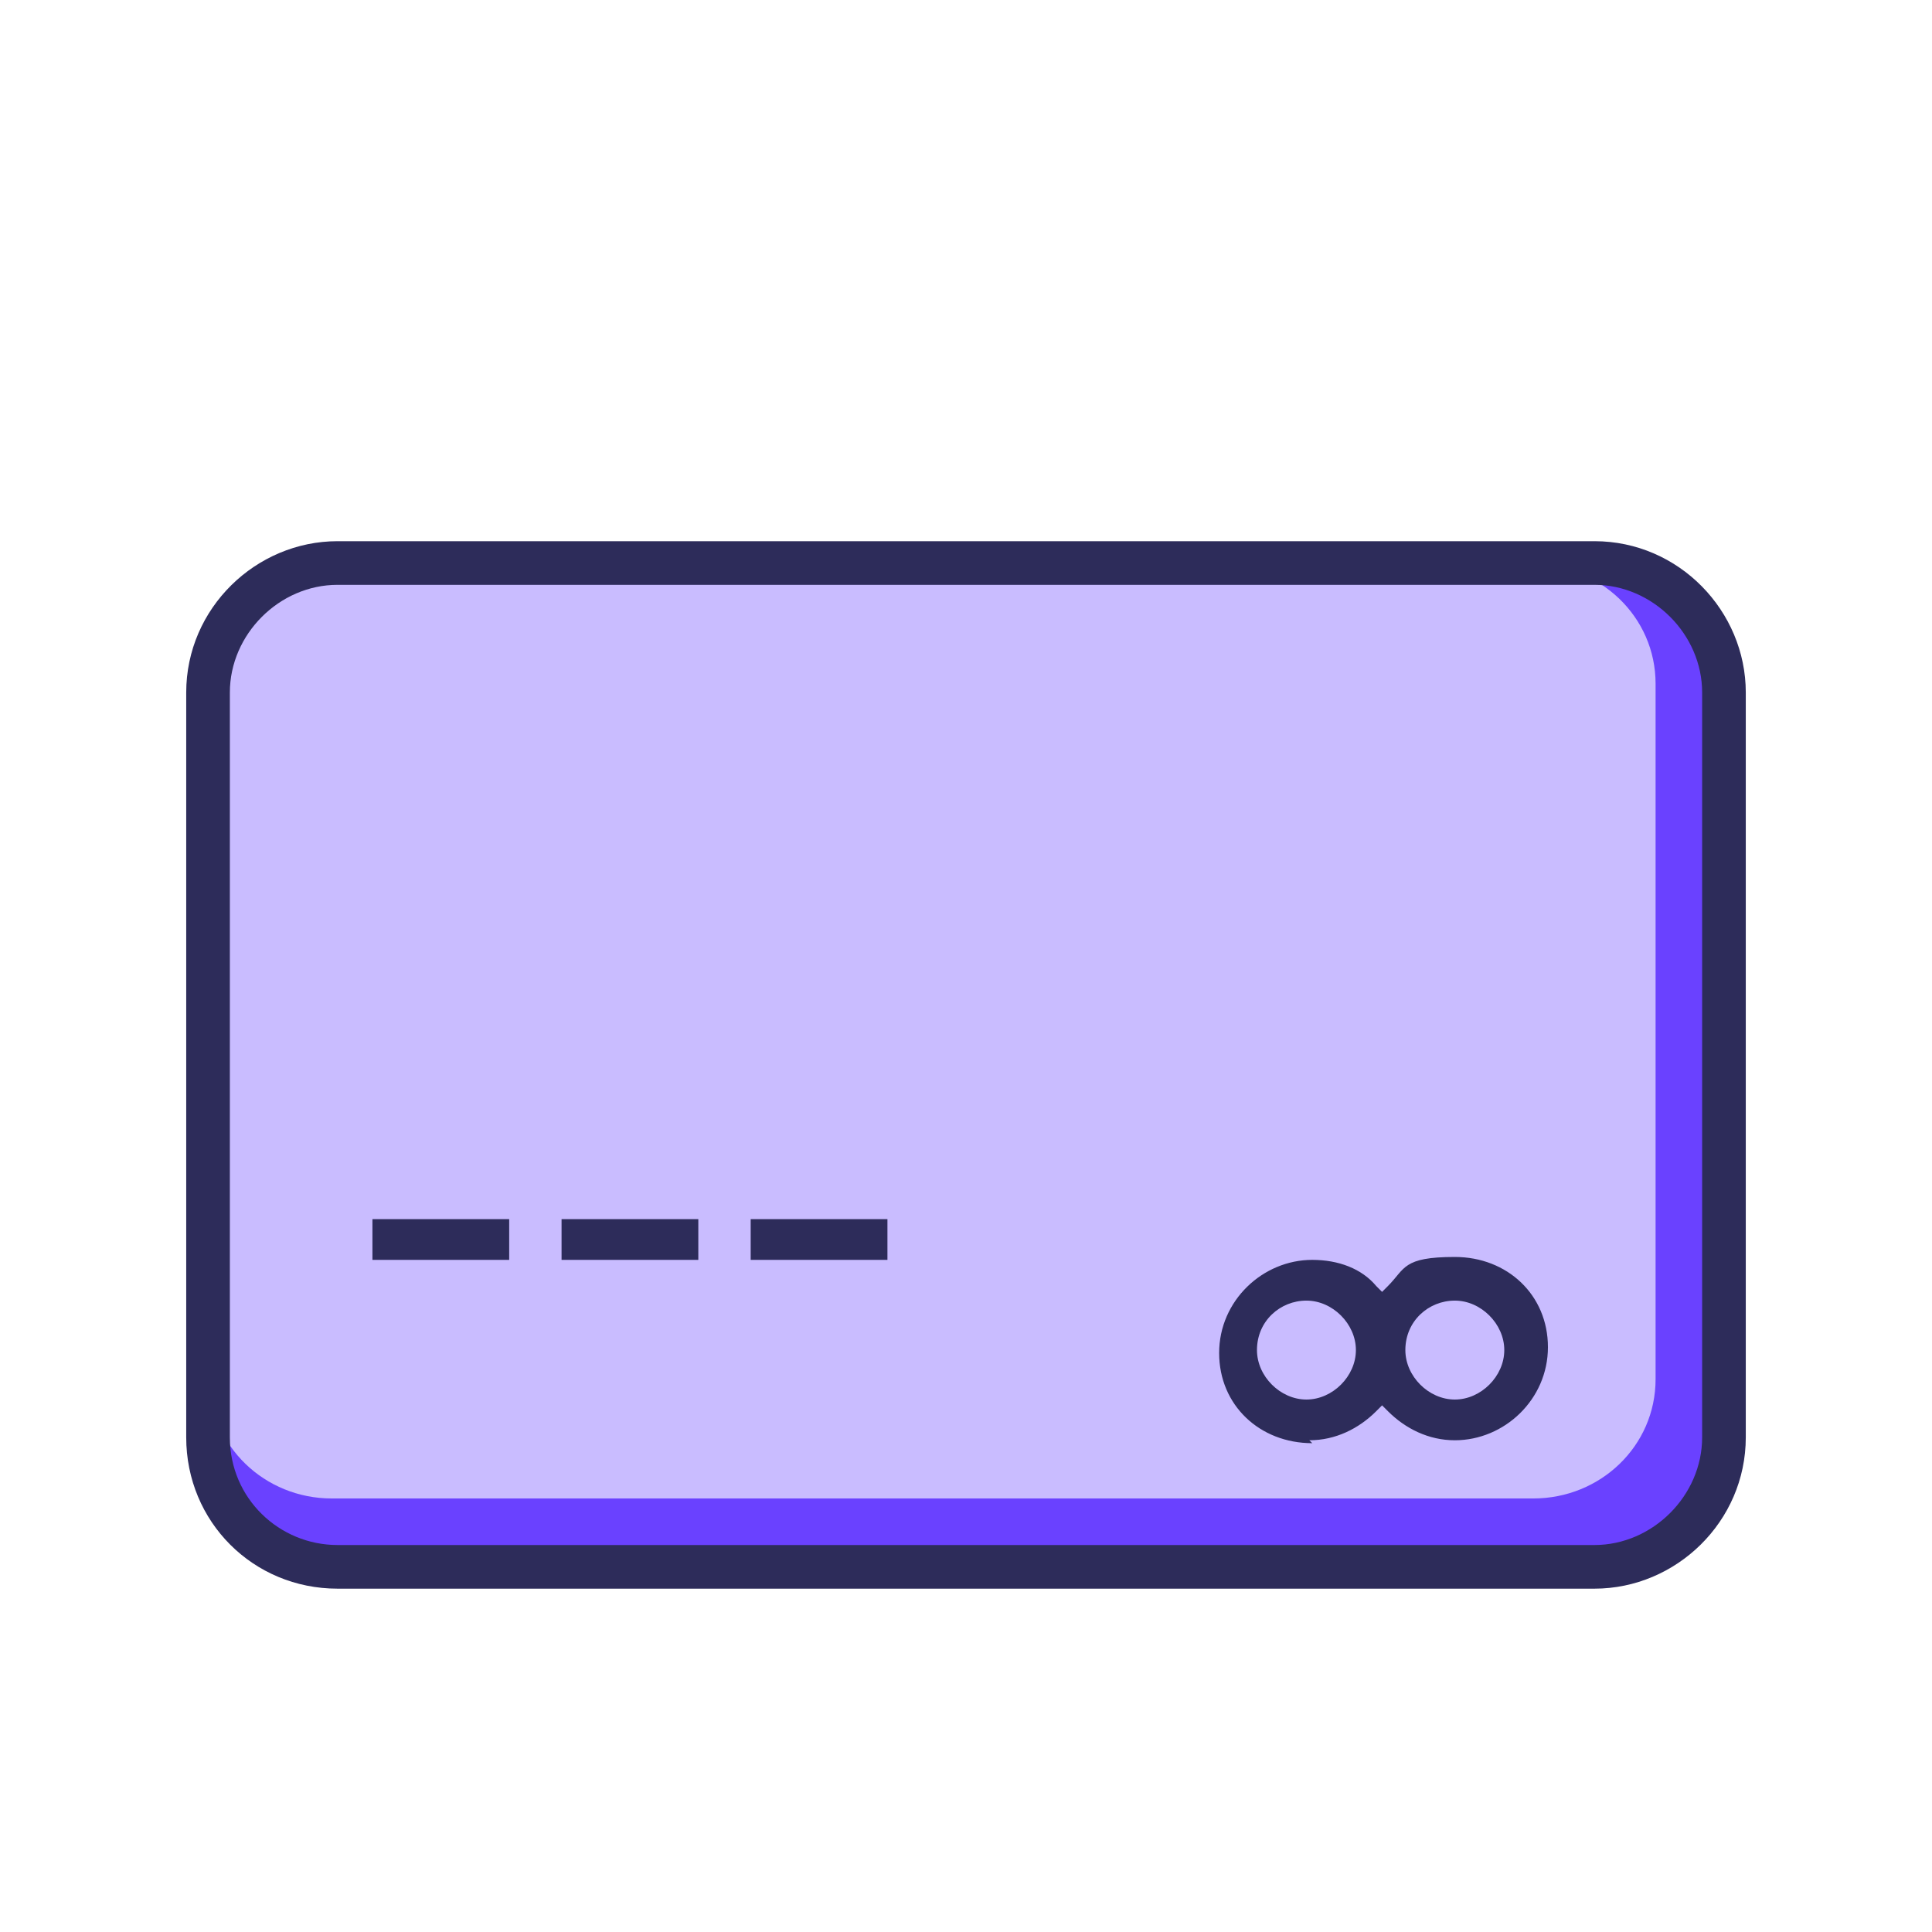
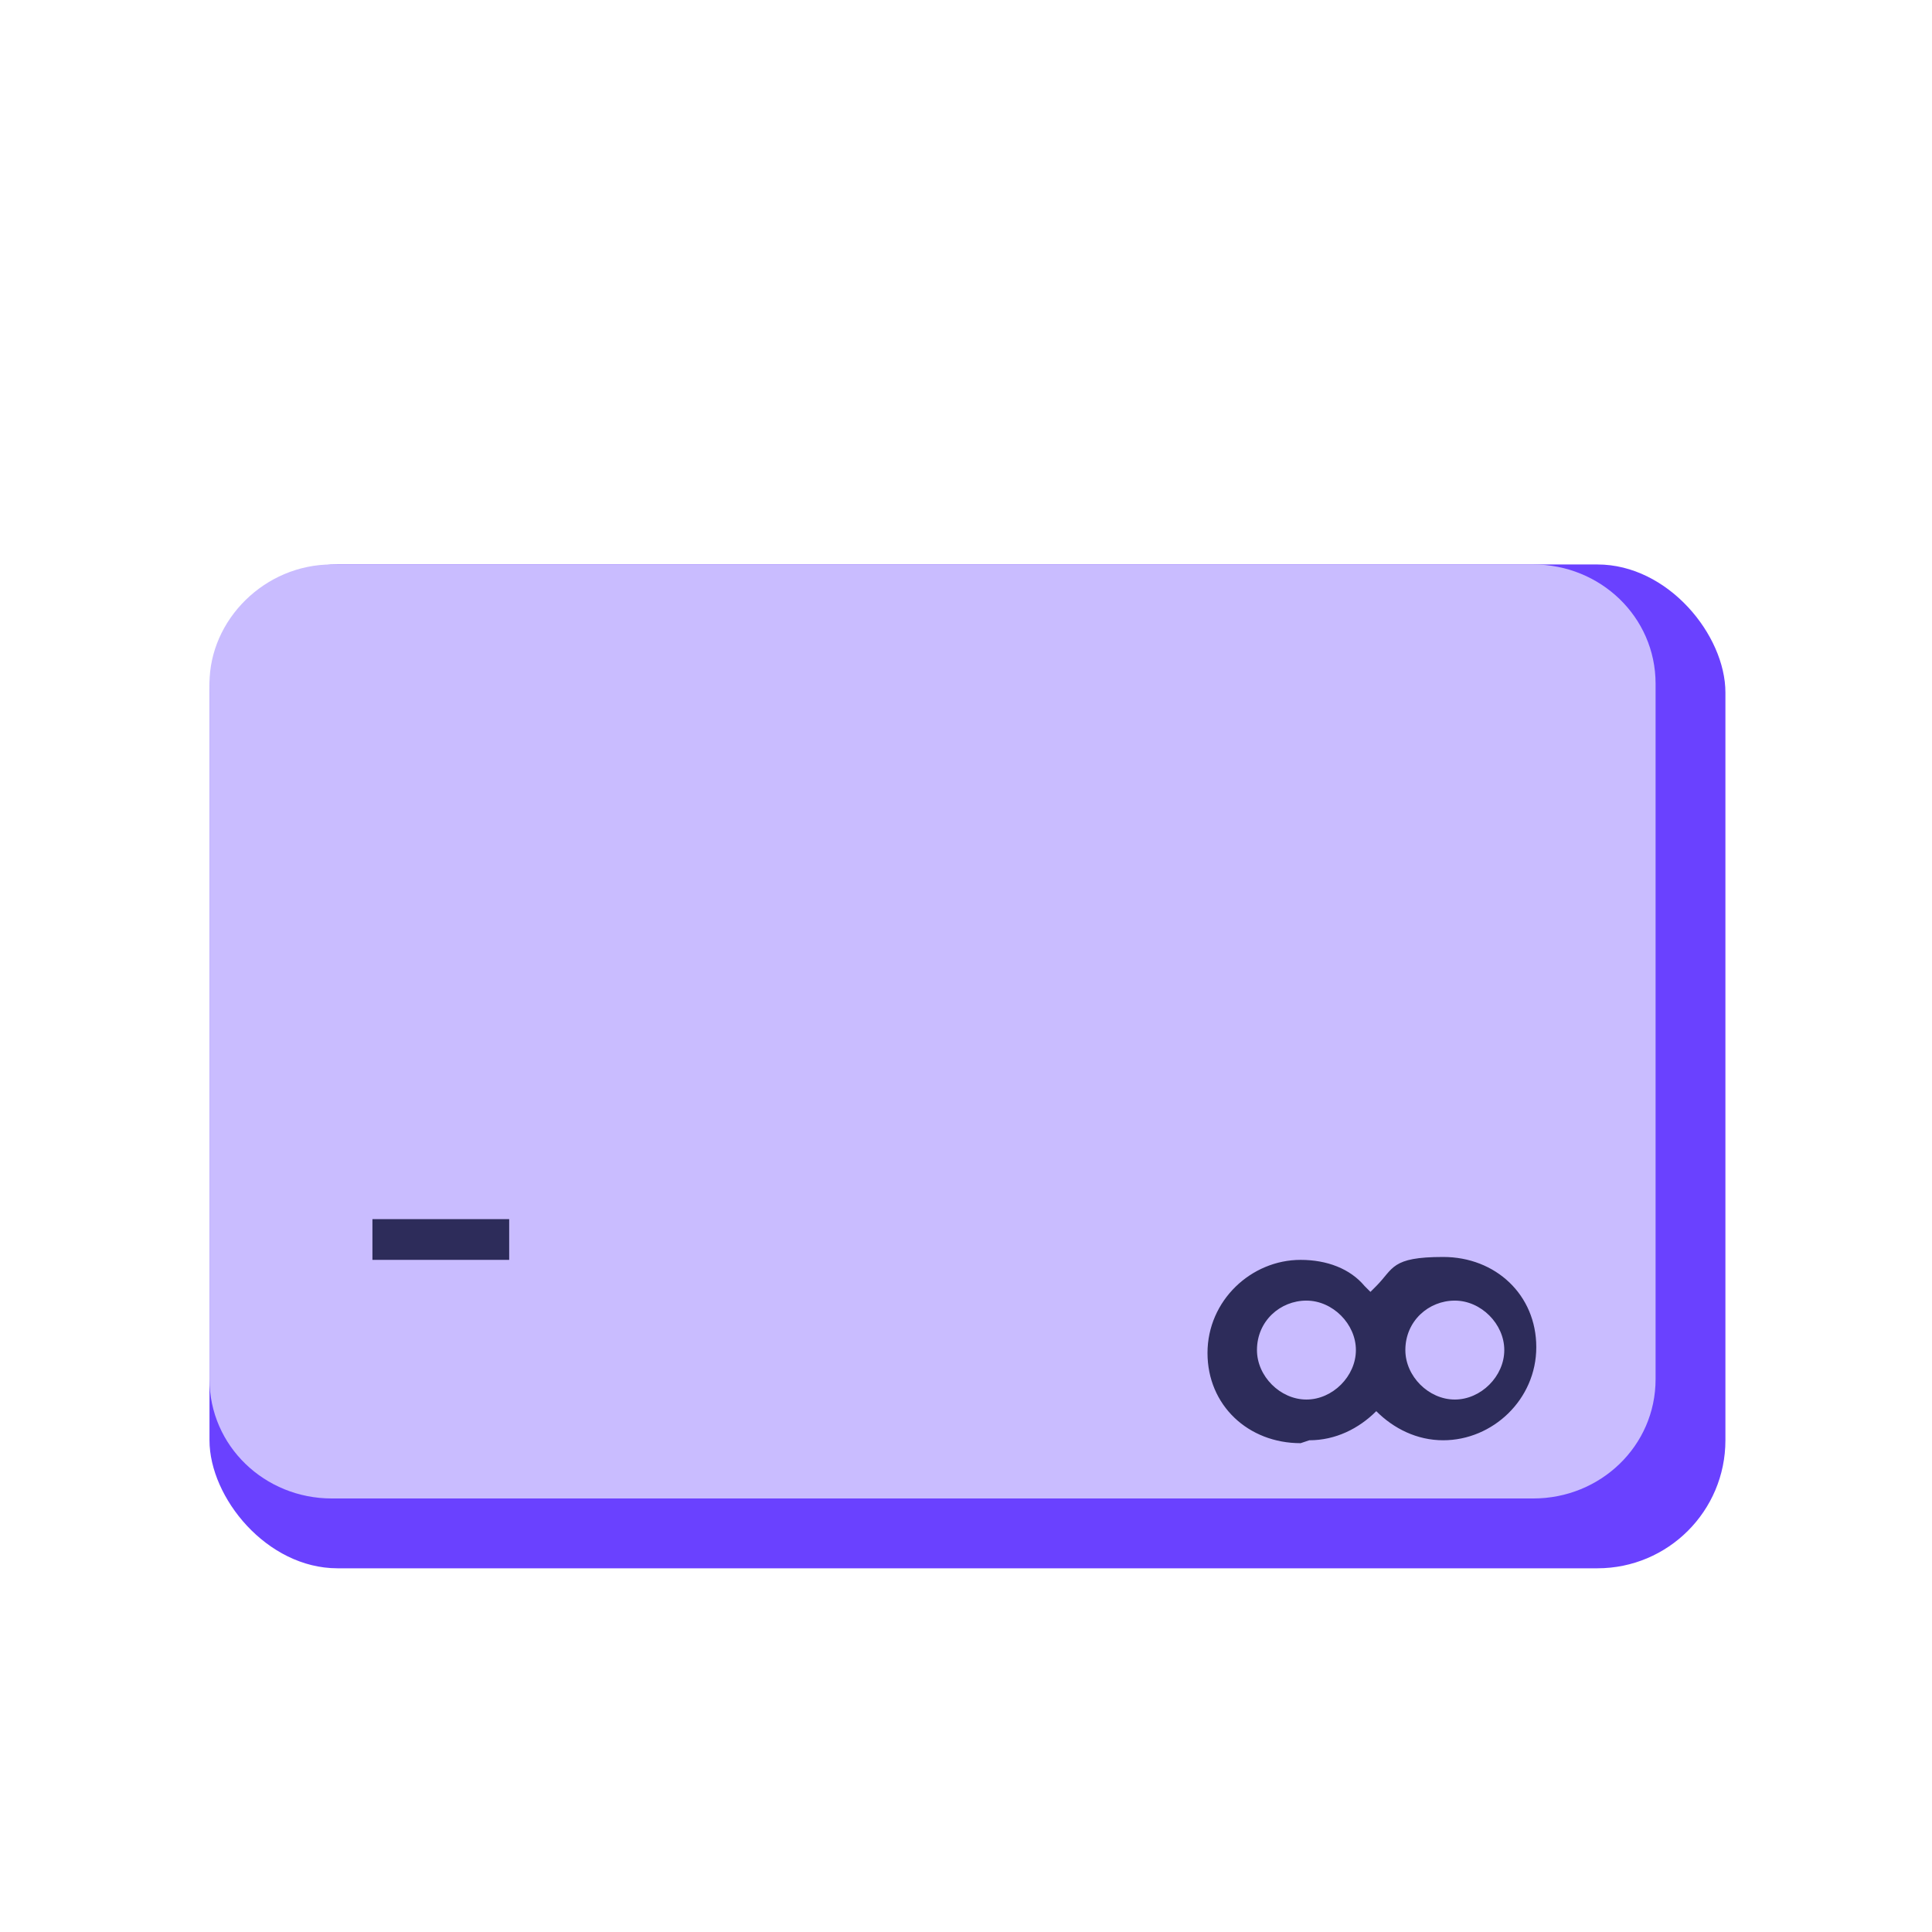
<svg xmlns="http://www.w3.org/2000/svg" id="Camada_1" data-name="Camada 1" viewBox="0 0 66.4 66.4">
  <defs>
    <style>      .cls-1 {        fill: #2d2c5a;      }      .cls-1, .cls-2, .cls-3 {        stroke-width: 0px;      }      .cls-2 {        fill: #6a41ff;      }      .cls-3 {        fill: #c9bcff;      }    </style>
  </defs>
  <g id="primeiros-socorros">
    <g>
      <rect class="cls-2" x="7.2" y="19.4" width="52.1" height="34.5" rx="4.4" ry="4.4" />
      <path class="cls-3" d="M52.7,19.4H11.4c-2.3,0-4.2,1.9-4.2,4.1v23.9c0,2.3,1.9,4.1,4.2,4.1h41.3c2.3,0,4.2-1.8,4.2-4.1v-23.9c0-2.3-1.9-4.1-4.2-4.1h0Z" />
    </g>
-     <path class="cls-1" d="M54.8,18.6H11.6c-2.8,0-5.2,2.3-5.2,5.2v25.6c0,2.9,2.3,5.2,5.2,5.2h43.2c2.8,0,5.2-2.3,5.2-5.2v-25.6c0-2.8-2.3-5.2-5.2-5.2ZM58.5,49.4c0,2-1.7,3.7-3.7,3.7H11.6c-2,0-3.7-1.6-3.7-3.7v-25.6c0-2,1.7-3.7,3.7-3.7h43.2c2,0,3.7,1.7,3.7,3.7v25.6Z" />
  </g>
-   <rect class="cls-1" x="25.8" y="41.9" width="4.7" height="1.4" />
-   <rect class="cls-1" x="19.3" y="41.9" width="4.7" height="1.4" />
  <rect class="cls-1" x="12.8" y="41.9" width="4.7" height="1.4" />
-   <path class="cls-1" d="M48.3,46.4c0-1,.8-1.7,1.7-1.7s1.7.8,1.7,1.7-.8,1.7-1.7,1.7-1.7-.8-1.7-1.7M43.2,46.4c0-1,.8-1.7,1.7-1.7s1.7.8,1.7,1.7-.8,1.7-1.7,1.7-1.7-.8-1.7-1.7M45,49.5c.9,0,1.7-.4,2.3-1l.2-.2.2.2c.6.6,1.4,1,2.3,1,1.7,0,3.2-1.4,3.2-3.2s-1.4-3.1-3.2-3.1-1.7.4-2.3,1l-.2.2-.2-.2c-.5-.6-1.3-.9-2.2-.9-1.7,0-3.2,1.4-3.2,3.2s1.4,3.1,3.2,3.1" />
+   <path class="cls-1" d="M48.3,46.4c0-1,.8-1.7,1.7-1.7s1.7.8,1.7,1.7-.8,1.7-1.7,1.7-1.7-.8-1.7-1.7M43.2,46.4c0-1,.8-1.7,1.7-1.7s1.7.8,1.7,1.7-.8,1.7-1.7,1.7-1.7-.8-1.7-1.7M45,49.5c.9,0,1.7-.4,2.3-1c.6.6,1.4,1,2.3,1,1.7,0,3.2-1.4,3.2-3.2s-1.4-3.1-3.2-3.1-1.7.4-2.3,1l-.2.2-.2-.2c-.5-.6-1.3-.9-2.2-.9-1.7,0-3.2,1.4-3.2,3.2s1.4,3.1,3.2,3.1" />
</svg>